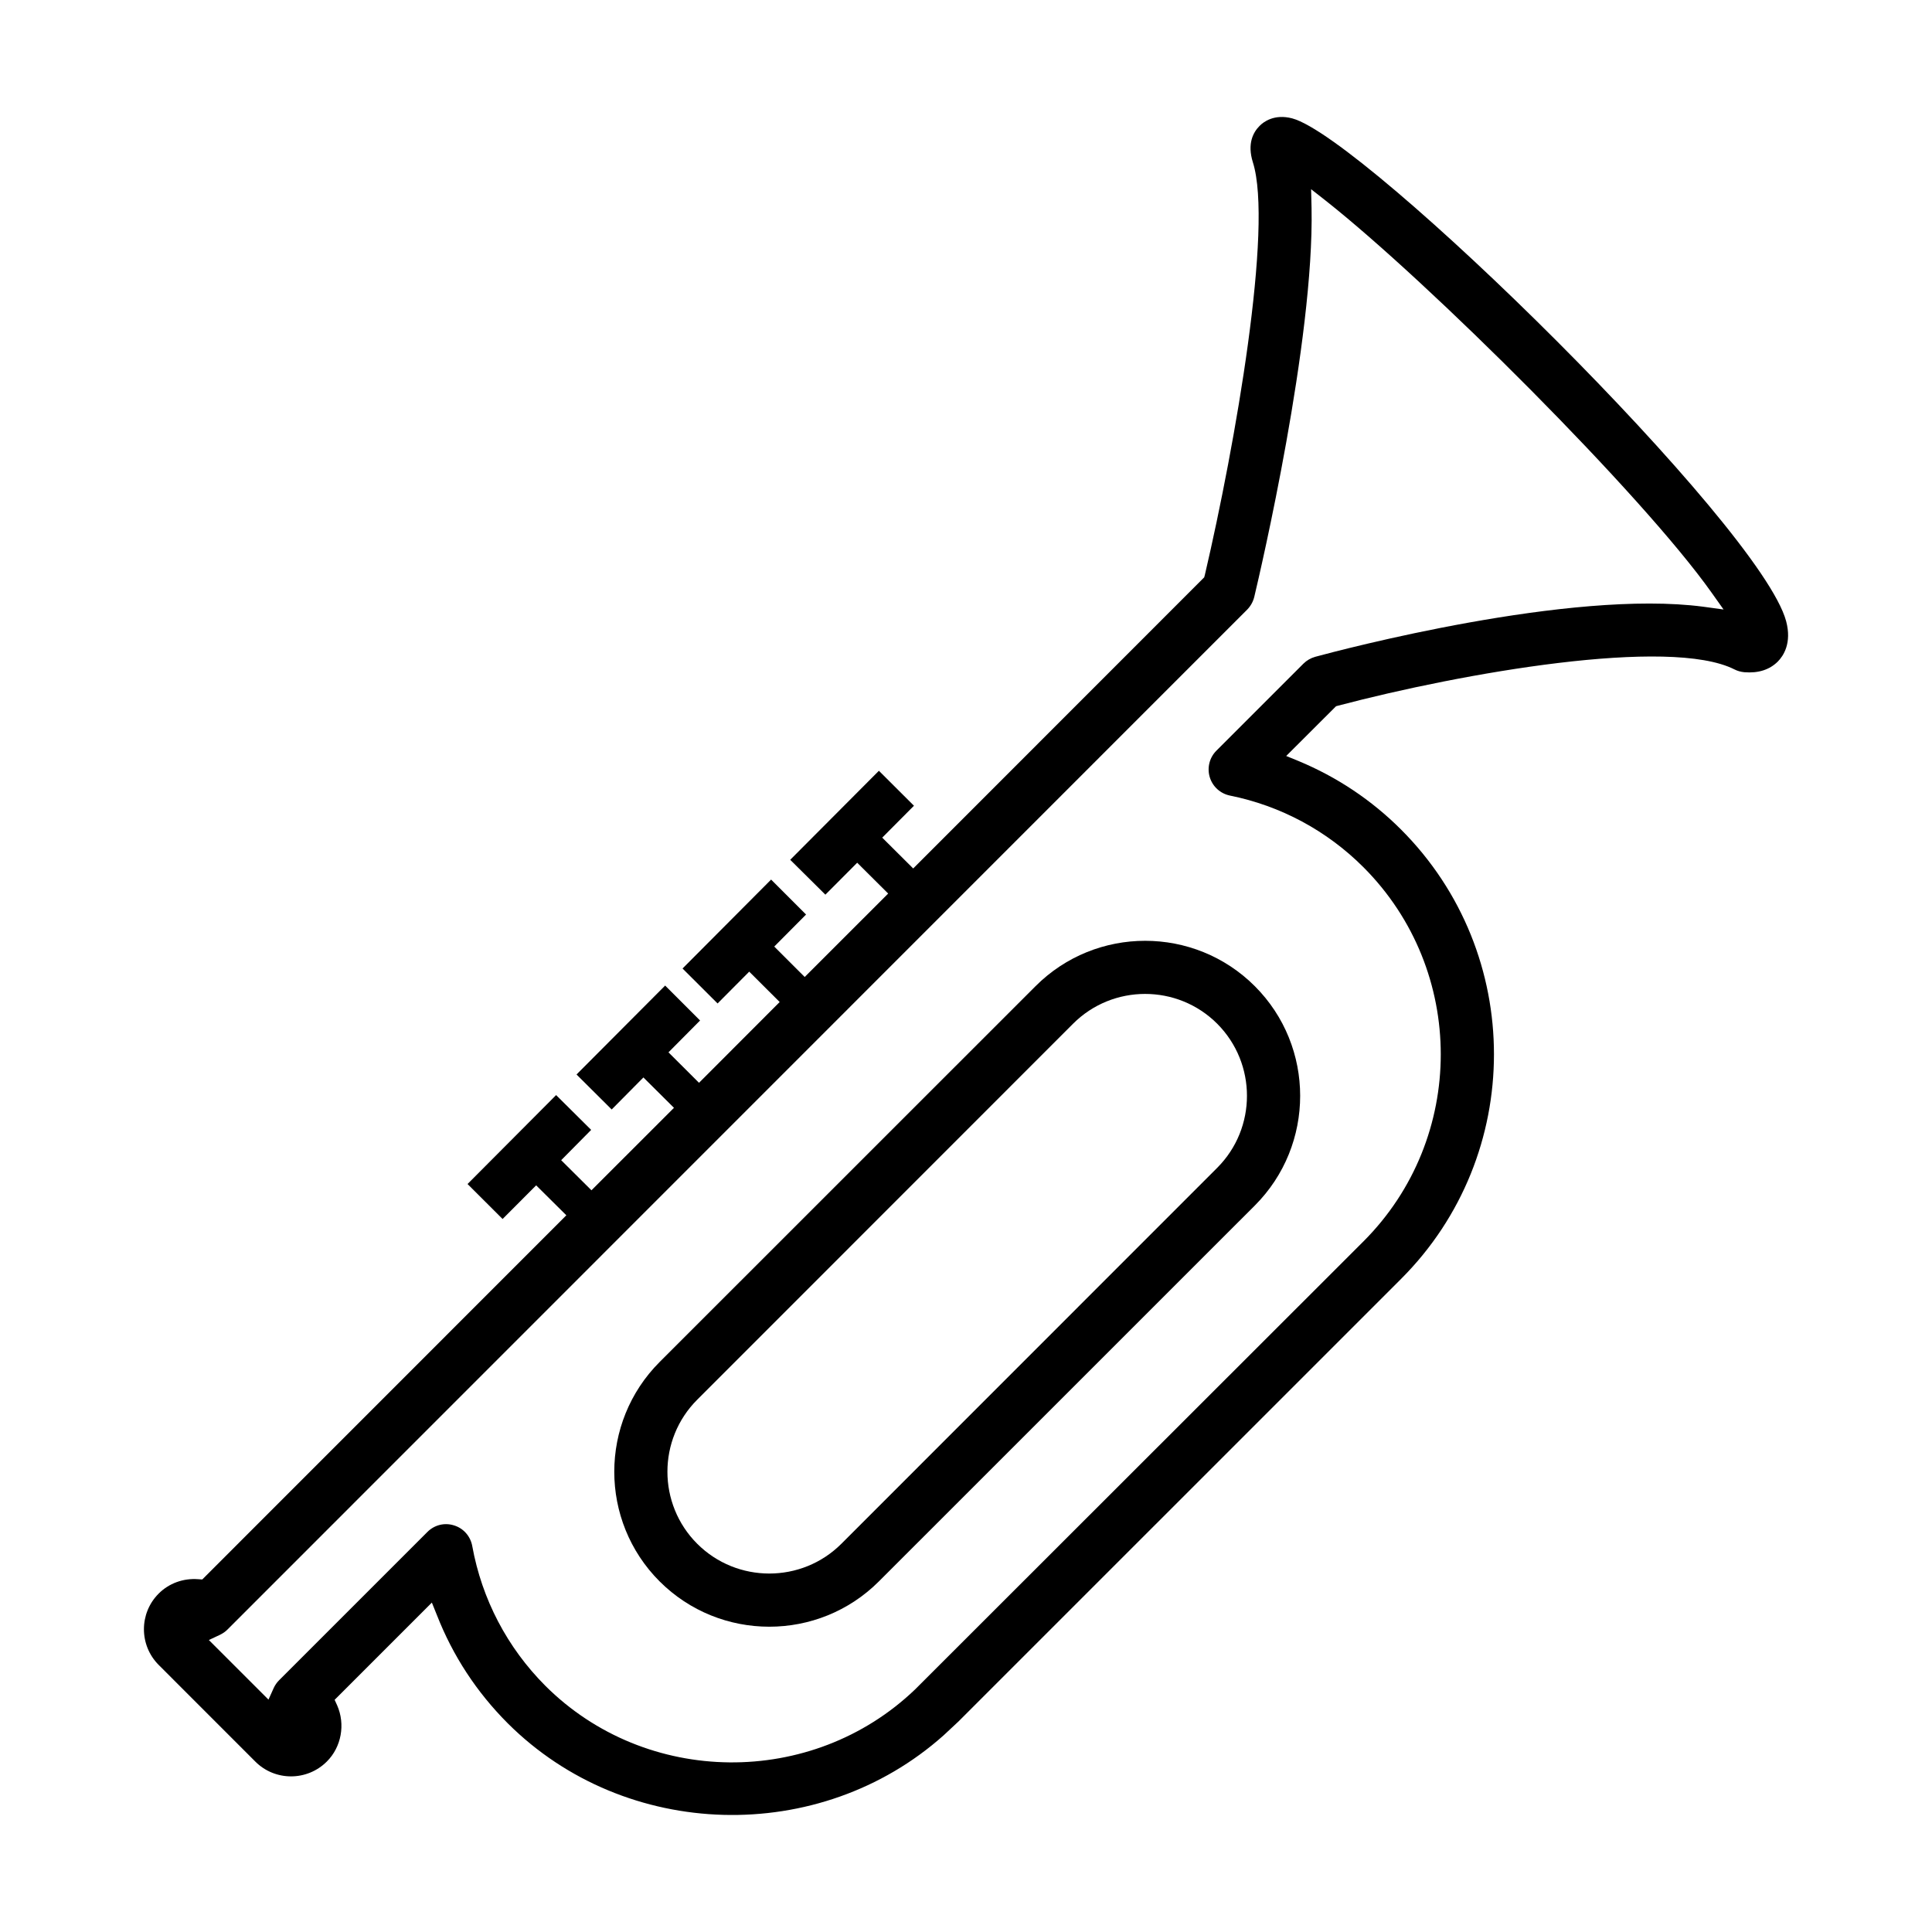
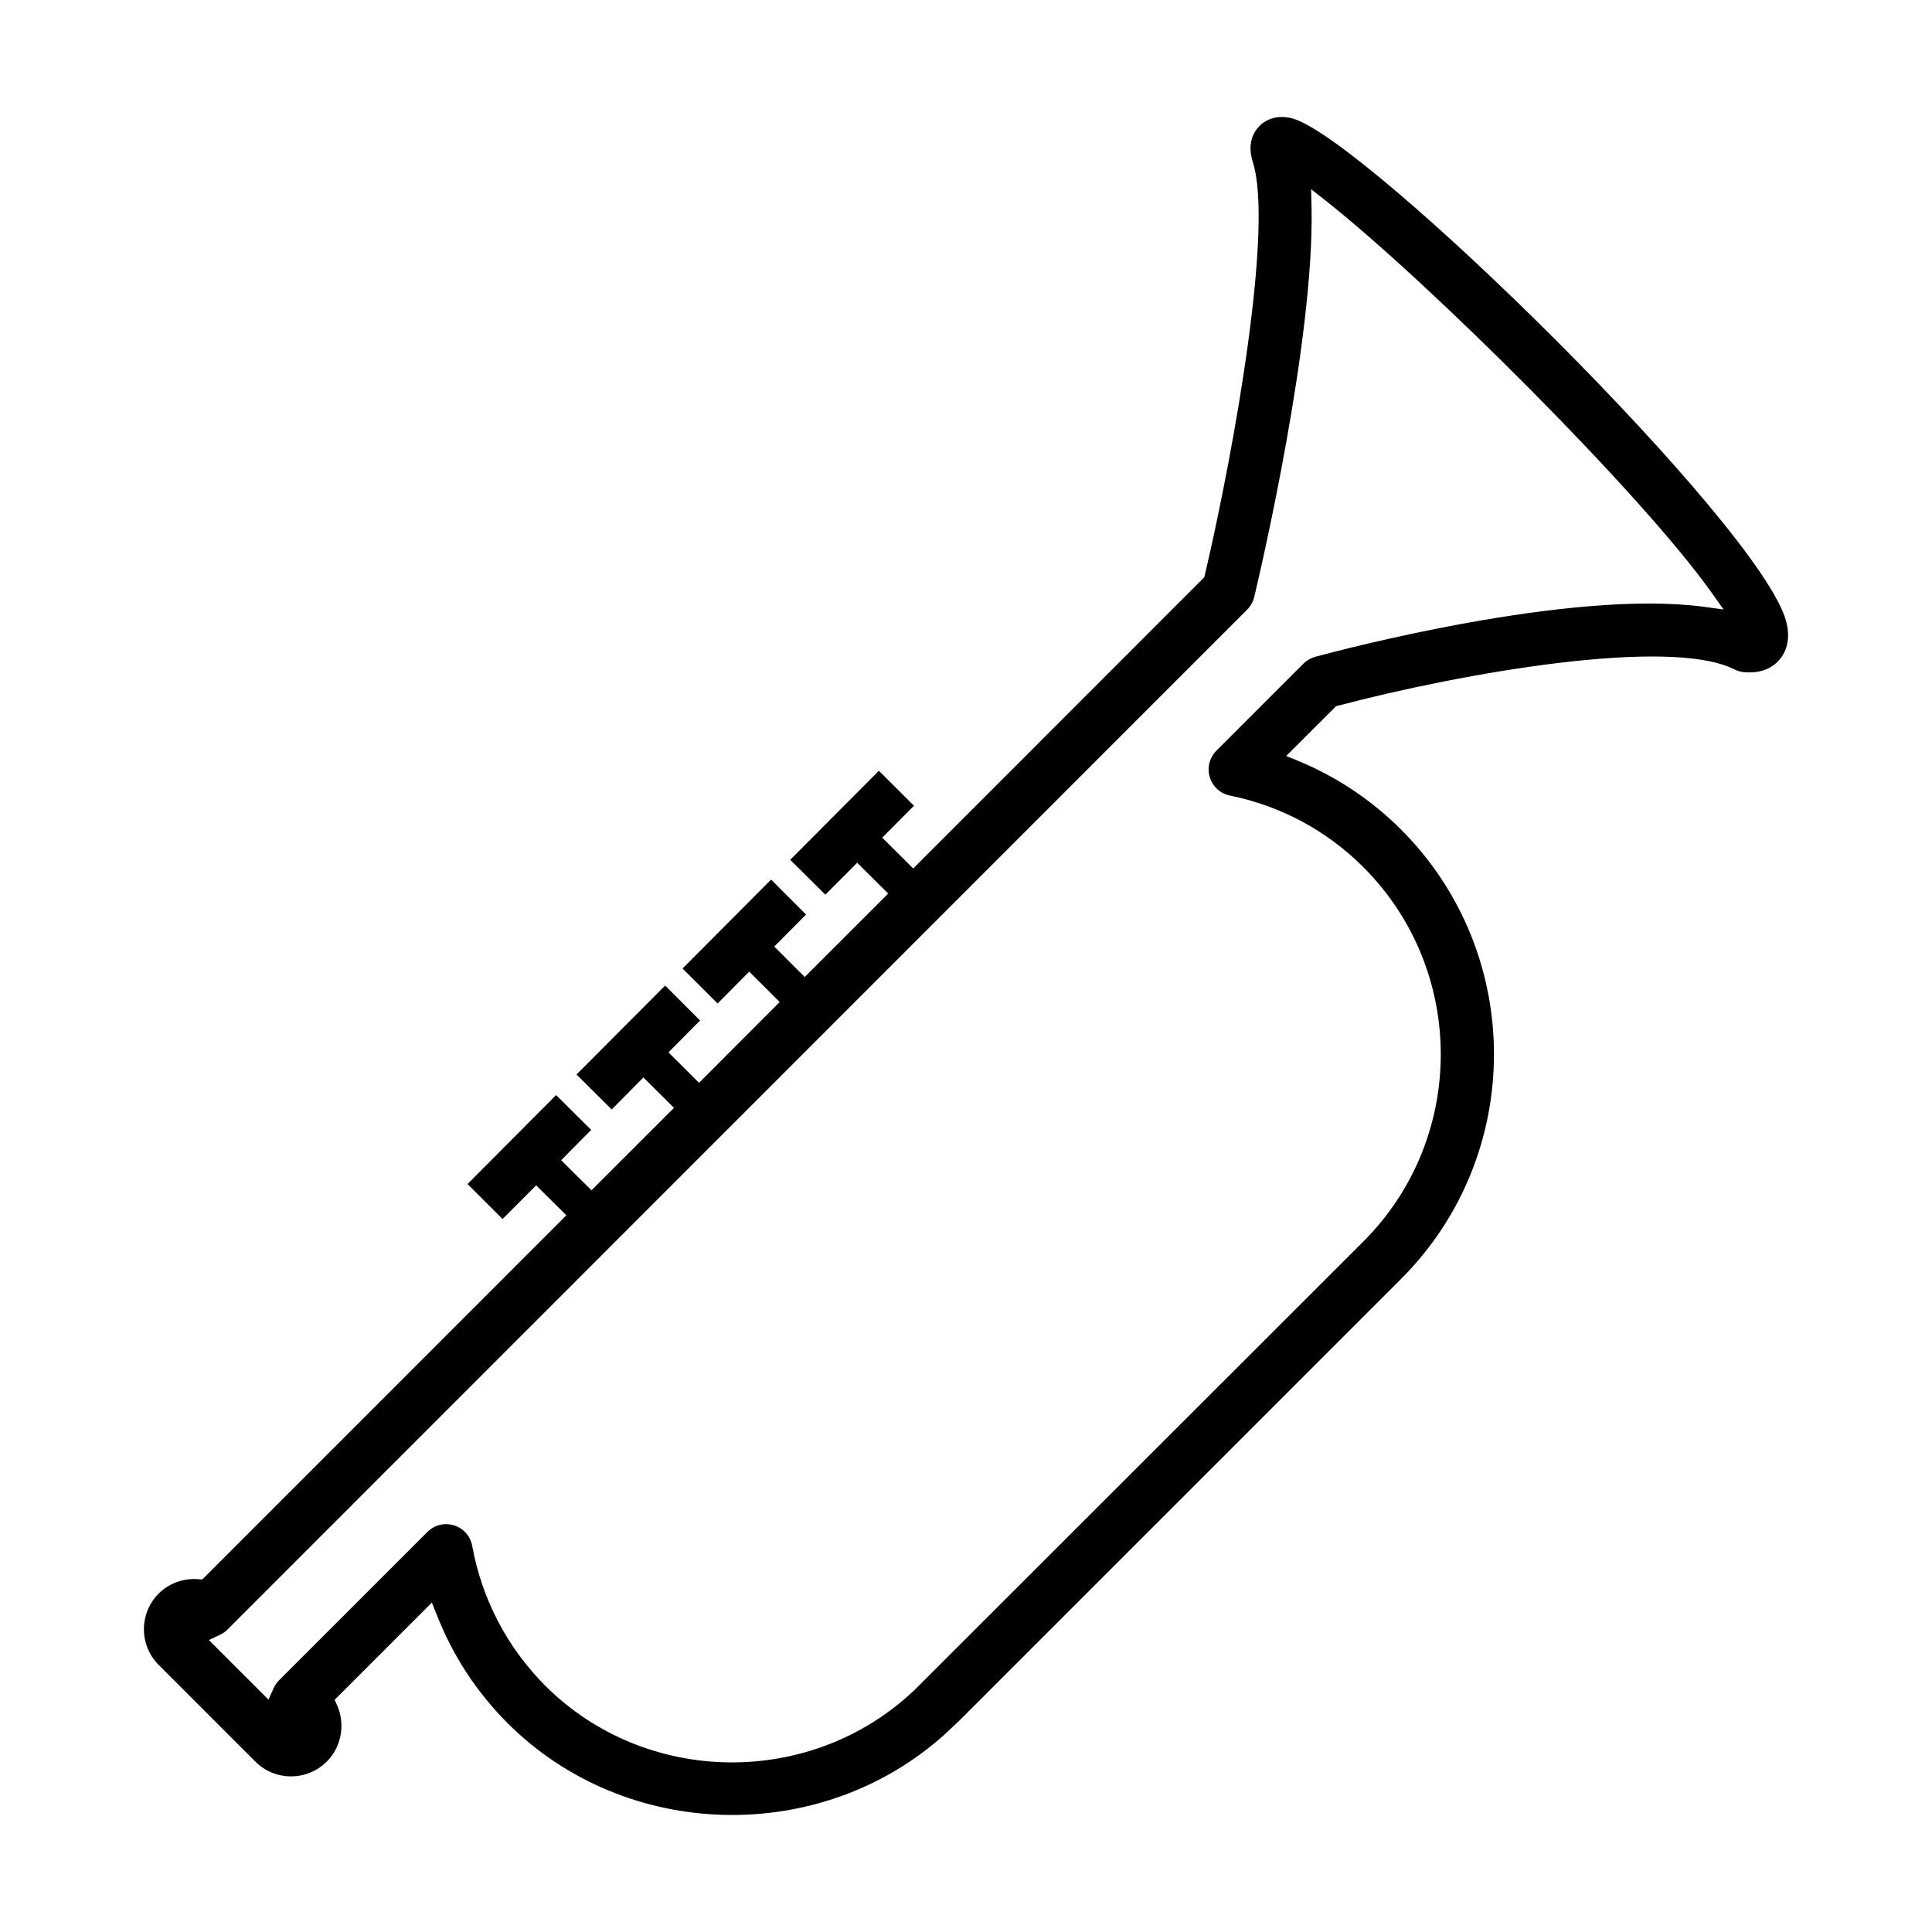
<svg xmlns="http://www.w3.org/2000/svg" version="1.1" id="Layer_1" x="0px" y="0px" width="64px" height="64px" viewBox="0 0 64 64" enable-background="new 0 0 64 64" xml:space="preserve">
  <g>
    <g>
      <path d="M59.168,20.577C58.32,17.412,45.233,4.571,42.808,3.922c-0.595-0.158-0.957,0.119-1.081,0.247    c-0.212,0.21-0.418,0.589-0.224,1.207c0.677,2.137-0.581,9.343-1.59,13.667l-0.022,0.082l-9.64,9.644l-1.026-1.021l1.051-1.057    l-1.161-1.158l-2.938,2.949l1.165,1.155l1.054-1.058l1.026,1.021l-2.765,2.764l-1.009-1.008l1.054-1.061l-1.158-1.158    l-2.934,2.946l1.161,1.158l1.048-1.054l1.009,1.006l-2.672,2.676l-1.012-1.009l1.047-1.055l-1.157-1.157l-2.936,2.946l1.165,1.159    l1.051-1.061l1.012,1.006l-2.733,2.732l-1.003-0.997l0.993-1.004l-1.161-1.153l-2.934,2.946l1.161,1.159l1.112-1.115l1,0.992    L6.7,52.322l-0.134-0.009c-0.493-0.038-0.972,0.135-1.315,0.482c-0.647,0.652-0.643,1.708,0.005,2.357l3.203,3.204    c0.652,0.652,1.713,0.652,2.368-0.003c0.484-0.482,0.618-1.233,0.341-1.863l-0.083-0.181l3.221-3.221l0.167,0.414    c0.525,1.343,1.313,2.549,2.344,3.582c3.906,3.9,10.338,4.062,14.443,0.4l0.494-0.461l14.659-14.658    c4.102-4.101,4.102-10.78,0-14.884c-0.981-0.981-2.127-1.743-3.397-2.271l-0.409-0.167l1.651-1.648l0.077-0.021    c4.095-1.079,10.969-2.289,13.123-1.198c0.102,0.052,0.209,0.08,0.324,0.092c0.463,0.038,0.834-0.08,1.108-0.351    C59.076,21.73,59.362,21.306,59.168,20.577z M56.428,20.099c-4.405-0.584-12.006,1.427-12.858,1.658    c-0.149,0.042-0.283,0.119-0.391,0.226l-2.885,2.885c-0.229,0.229-0.313,0.567-0.219,0.878c0.094,0.31,0.349,0.542,0.667,0.608    c1.679,0.338,3.211,1.161,4.424,2.374c3.415,3.419,3.415,8.979,0,12.395L30.313,55.965c-3.414,3.27-8.911,3.215-12.253-0.126    c-1.258-1.264-2.097-2.864-2.416-4.624c-0.058-0.323-0.289-0.587-0.6-0.683c-0.316-0.102-0.655-0.017-0.887,0.217l-4.909,4.909    c-0.077,0.076-0.137,0.164-0.18,0.257l-0.174,0.387l-1.975-1.974l0.372-0.175c0.094-0.047,0.177-0.102,0.248-0.176l33.777-33.784    c0.114-0.118,0.194-0.262,0.233-0.419c0.205-0.857,1.986-8.496,1.898-12.884l-0.015-0.622l0.49,0.384    c3.397,2.684,10.473,9.726,12.782,12.987l0.391,0.551L56.428,20.099z" />
    </g>
    <g>
-       <path d="M34.303,32.669L21.85,45.119c-2.002,2.006-2.002,5.263,0,7.266c2.002,2.001,5.262,2.004,7.265,0l12.453-12.451    c2.002-2.004,2.002-5.263,0-7.265C39.563,30.664,36.305,30.664,34.303,32.669z M40.321,33.912c1.315,1.318,1.315,3.459,0,4.774    l-12.45,12.454c-1.317,1.315-3.459,1.313-4.774,0c-1.317-1.315-1.317-3.459,0-4.774l12.45-12.454    C36.862,32.596,39.005,32.596,40.321,33.912z" />
-     </g>
+       </g>
  </g>
</svg>